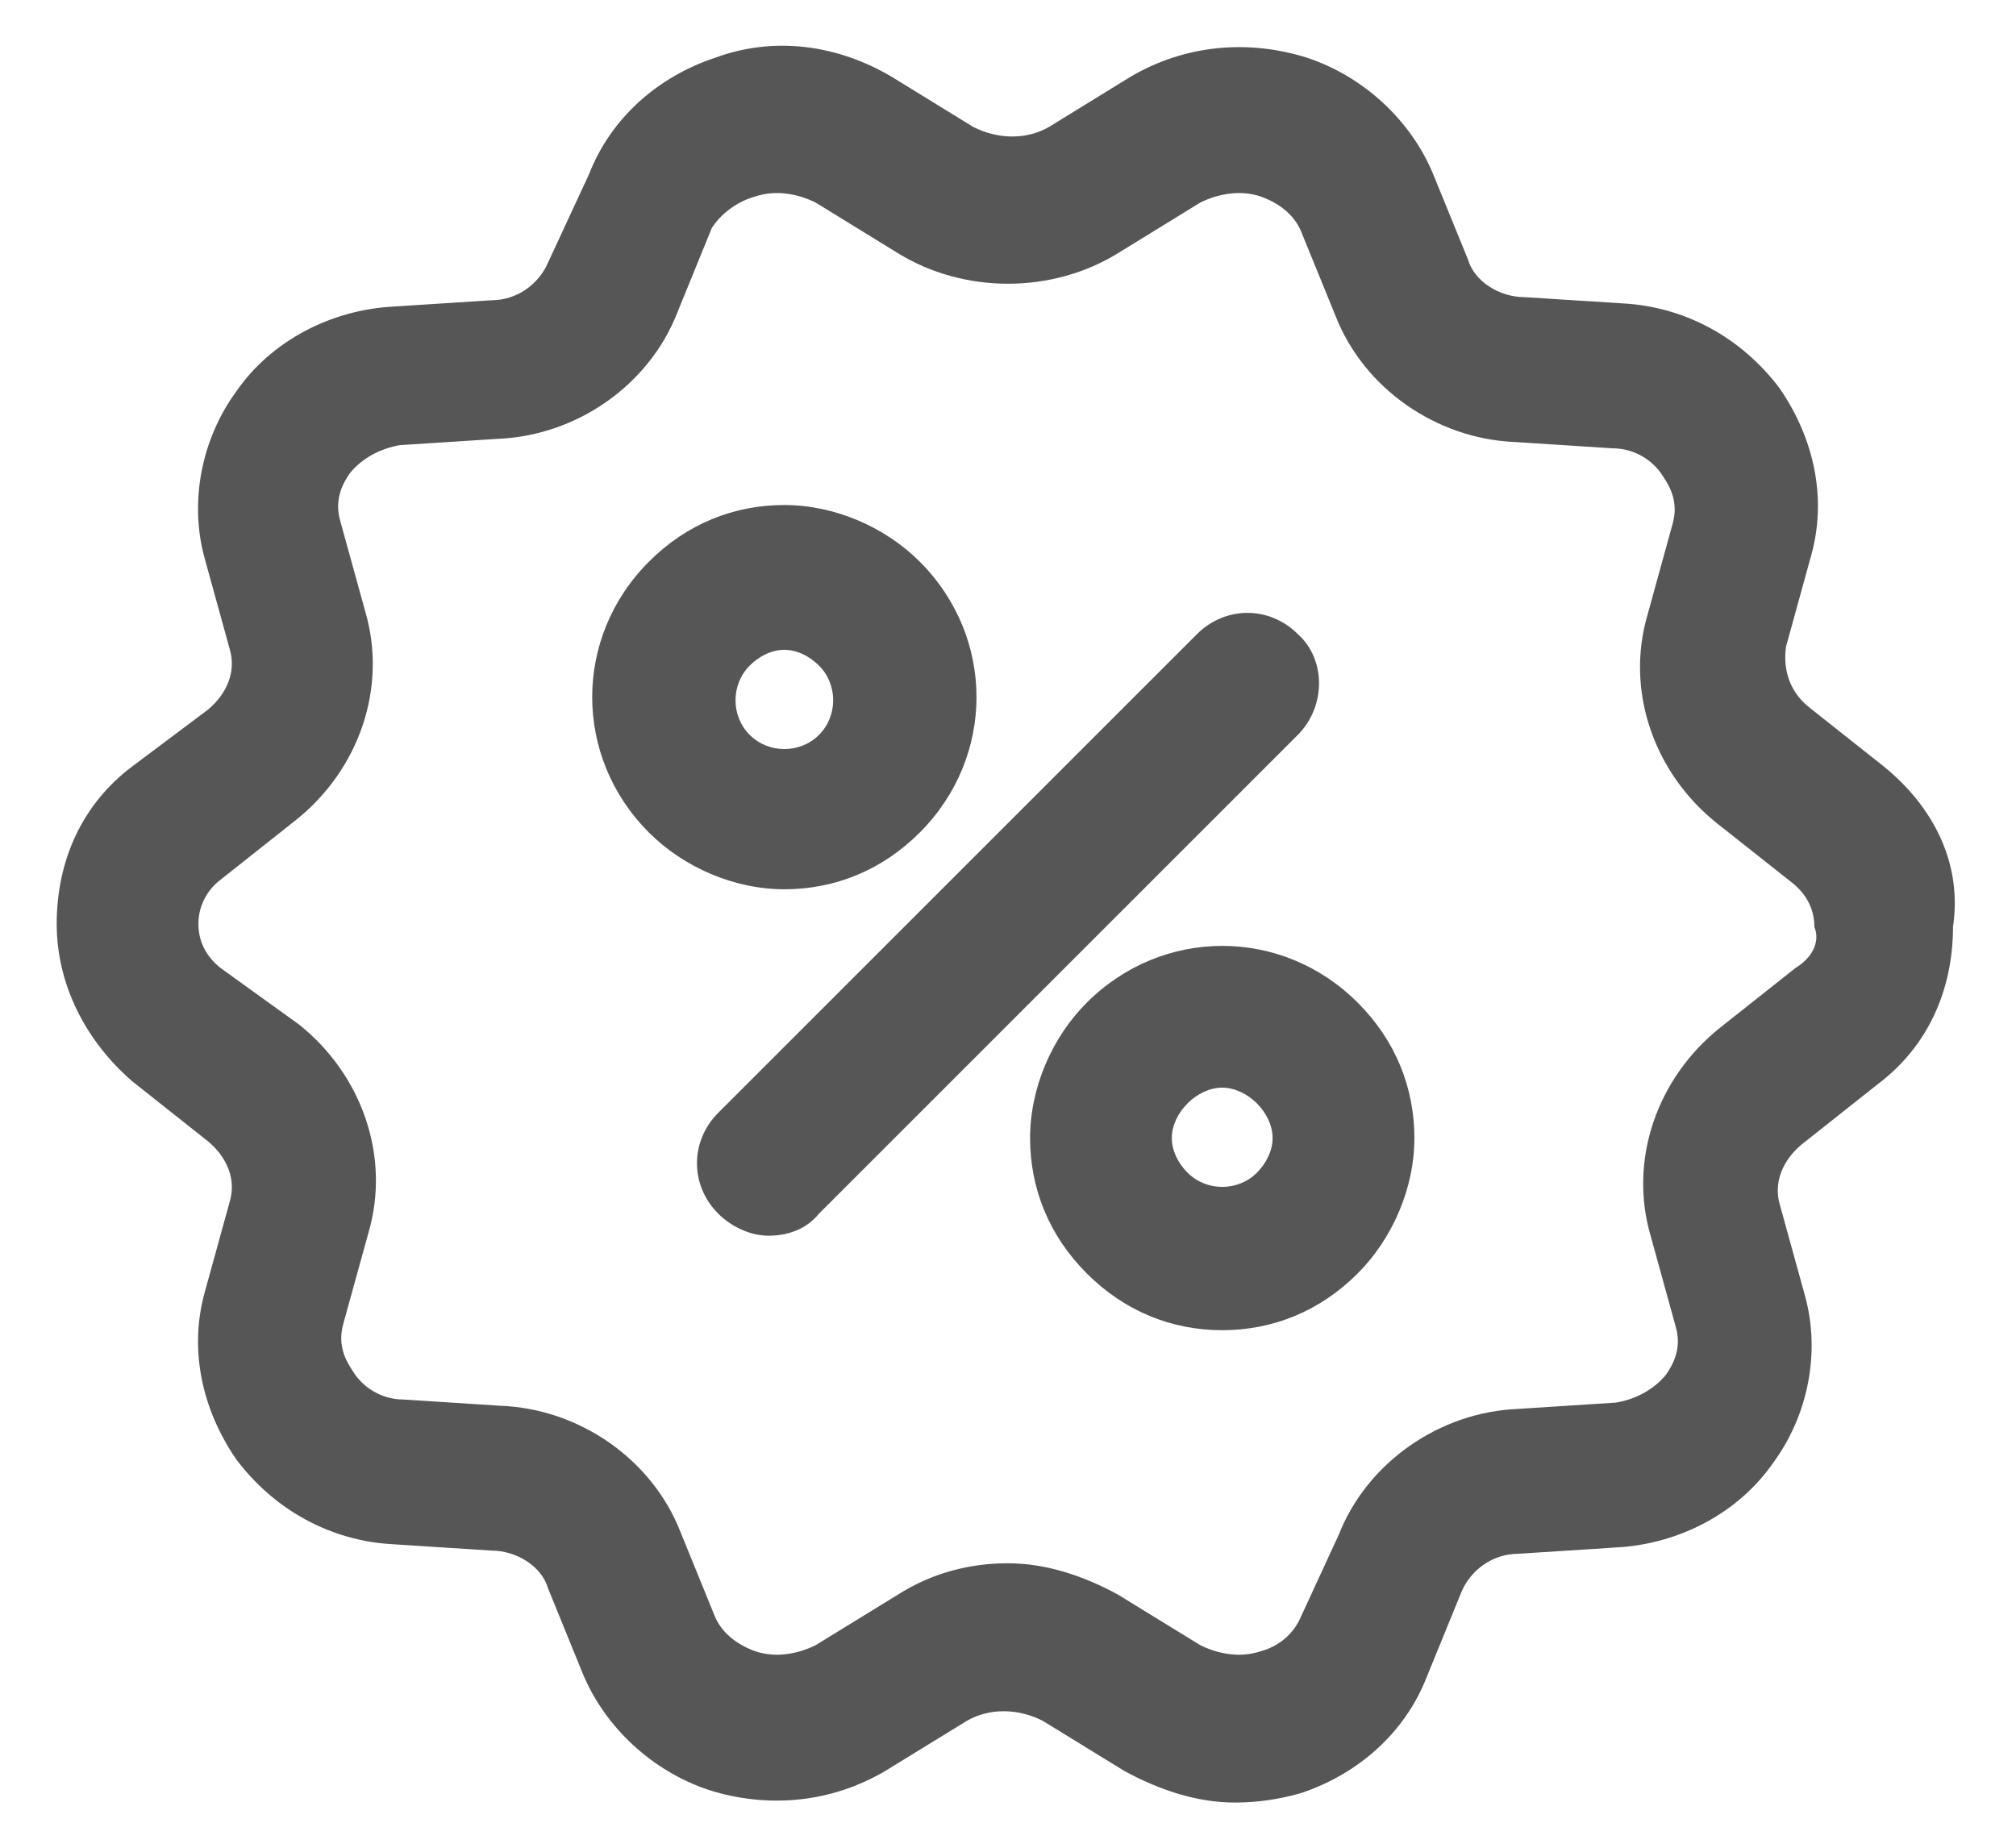
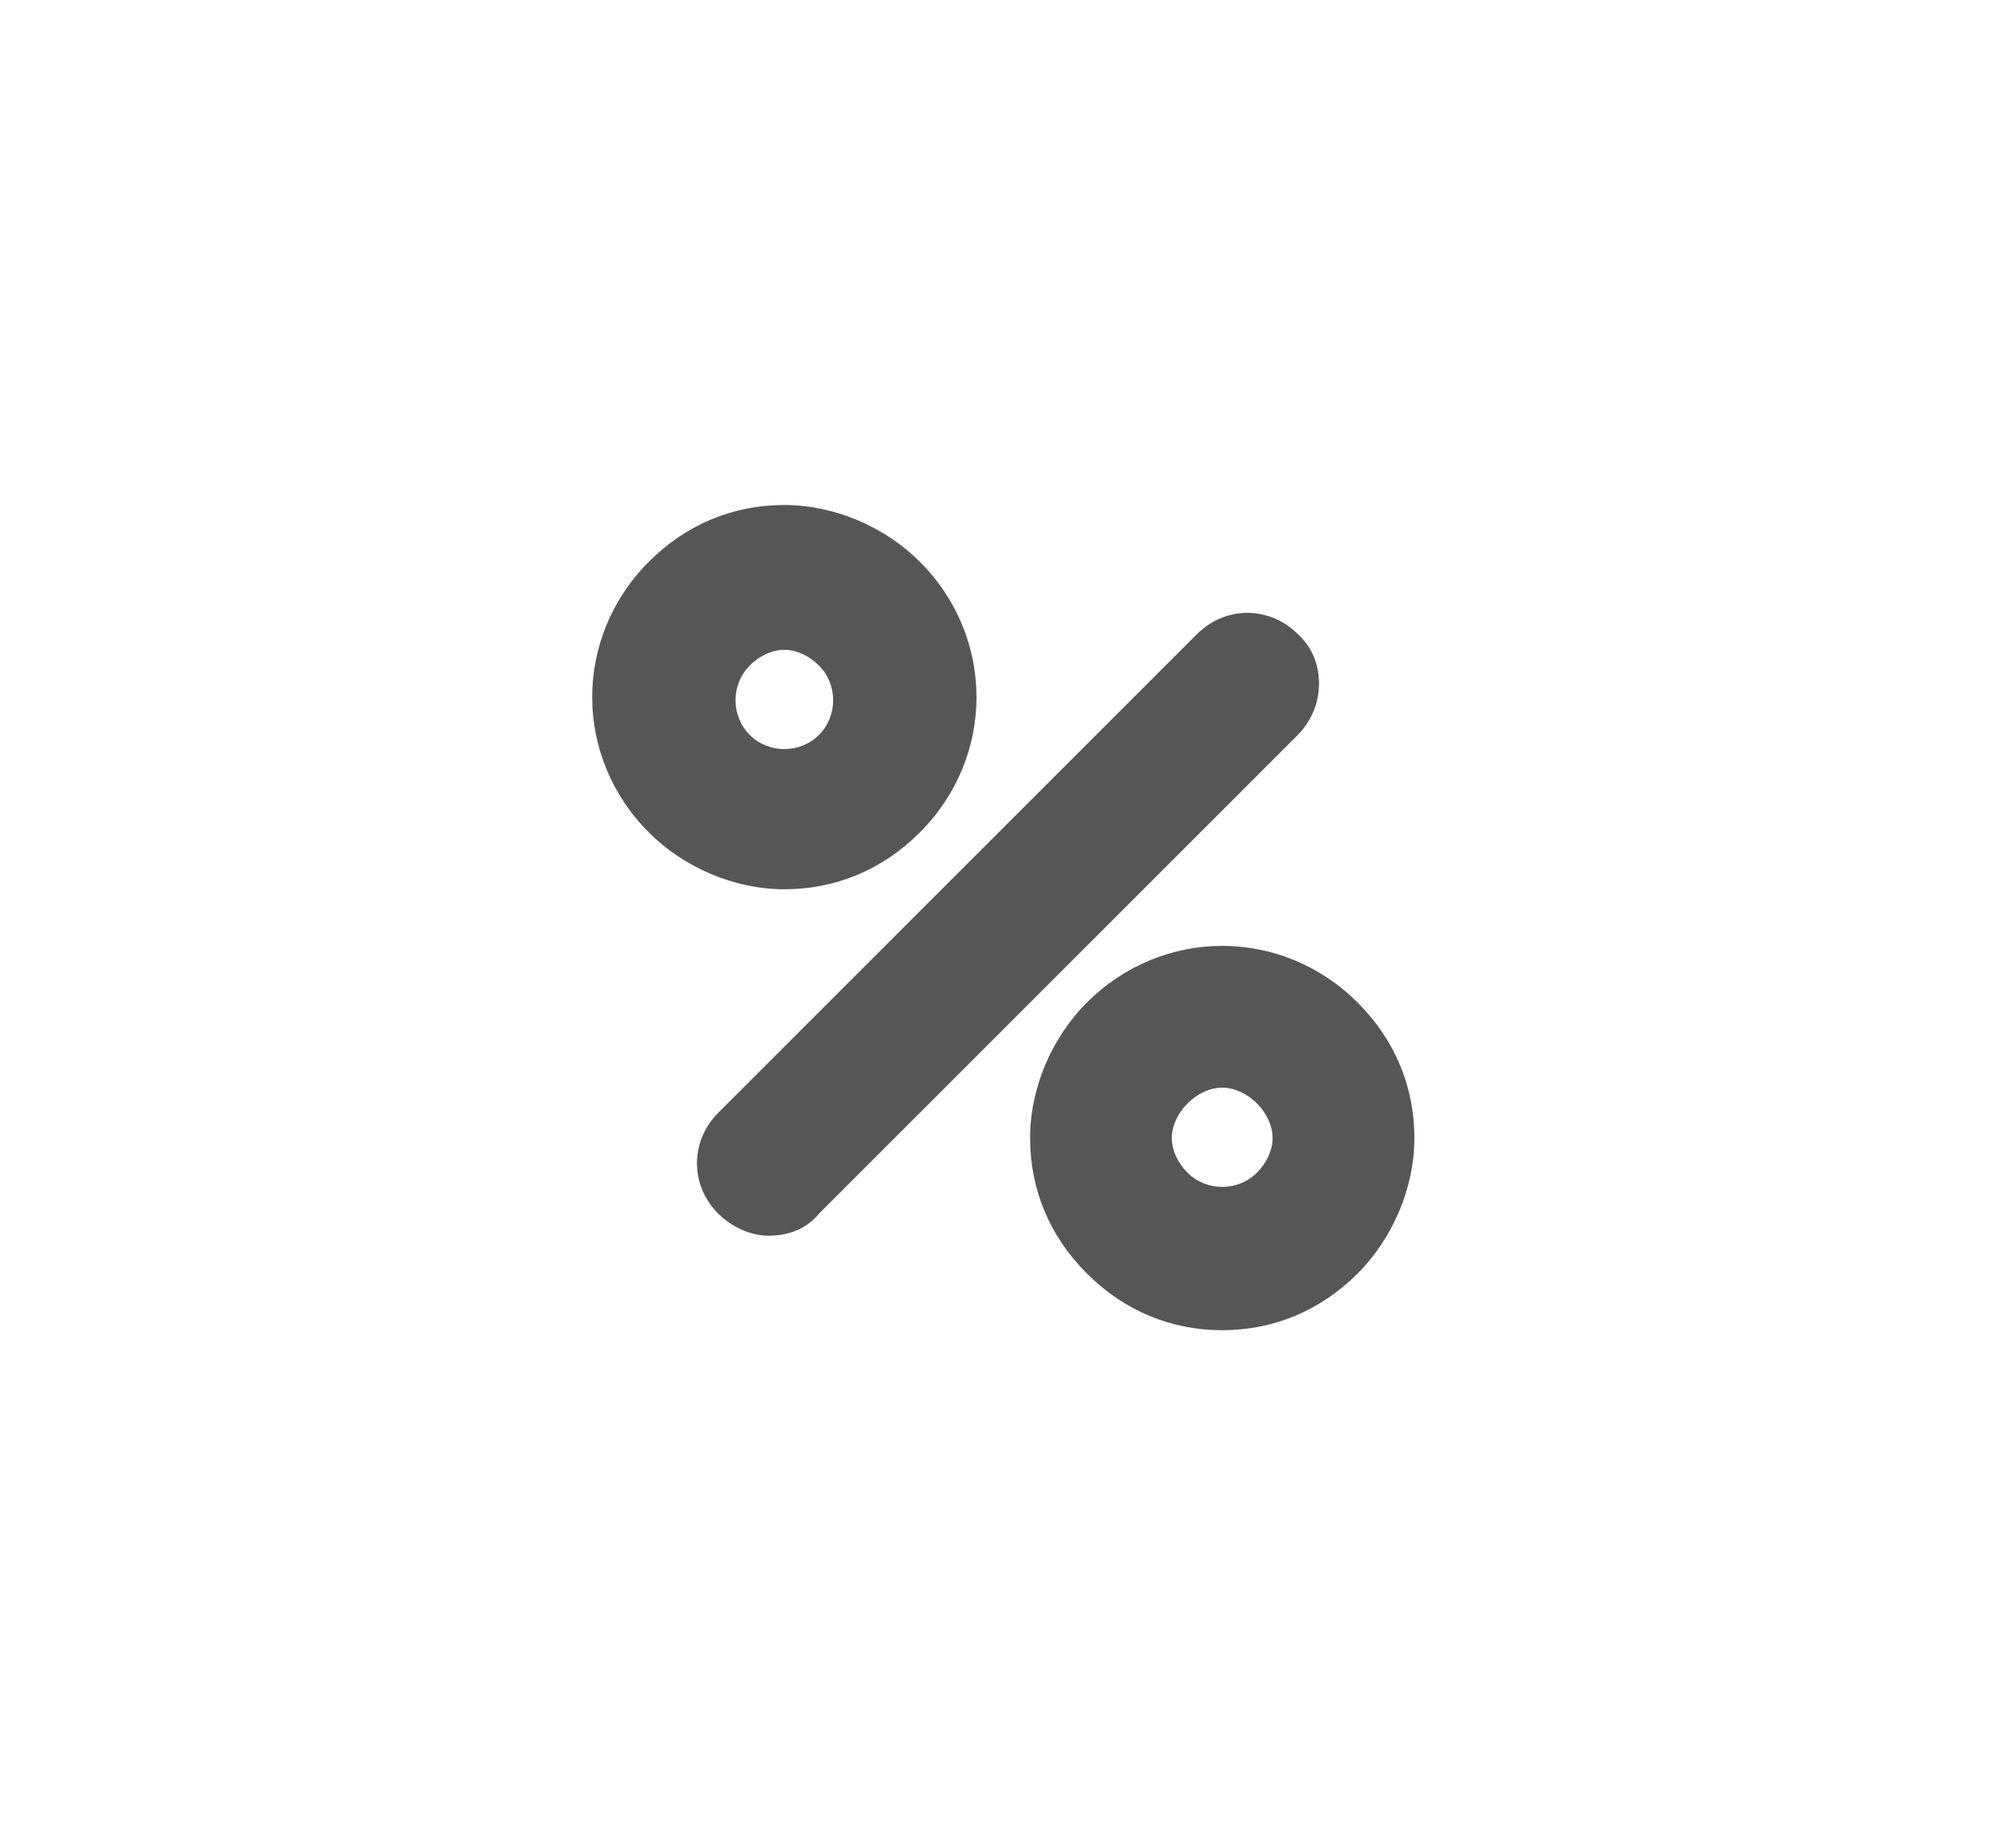
<svg xmlns="http://www.w3.org/2000/svg" width="24" height="22" viewBox="0 0 24 22" fill="none">
  <g id="Group">
-     <path id="Vector" d="M22.425 9.125L21.525 8.412C21.3 8.225 21.225 7.963 21.262 7.7L21.562 6.612C21.75 5.938 21.6 5.225 21.187 4.625C20.737 4.025 20.062 3.65 19.312 3.612L18.15 3.538C17.85 3.538 17.55 3.35 17.475 3.087L17.062 2.075C16.8 1.438 16.237 0.912 15.562 0.688C14.85 0.463 14.1 0.537 13.462 0.912L12.487 1.512C12.225 1.663 11.887 1.663 11.587 1.512L10.612 0.912C9.975 0.537 9.225 0.425 8.512 0.688C7.837 0.912 7.275 1.4 7.012 2.075L6.525 3.125C6.412 3.388 6.15 3.575 5.85 3.575L4.687 3.65C3.937 3.688 3.225 4.062 2.812 4.662C2.4 5.225 2.25 5.975 2.437 6.65L2.737 7.737C2.812 8 2.7 8.262 2.475 8.45L1.575 9.125C0.975 9.575 0.675 10.25 0.675 11C0.675 11.713 1.012 12.387 1.575 12.875L2.475 13.588C2.7 13.775 2.812 14.037 2.737 14.3L2.437 15.387C2.25 16.062 2.4 16.775 2.812 17.375C3.262 17.975 3.937 18.35 4.687 18.387L5.85 18.462C6.15 18.462 6.45 18.65 6.525 18.913L6.937 19.925C7.2 20.562 7.762 21.087 8.437 21.312C9.15 21.538 9.9 21.462 10.537 21.087L11.512 20.488C11.775 20.337 12.112 20.337 12.412 20.488L13.387 21.087C13.8 21.312 14.25 21.462 14.7 21.462C14.962 21.462 15.225 21.425 15.487 21.35C16.162 21.125 16.725 20.637 16.987 19.962L17.4 18.95C17.512 18.688 17.775 18.5 18.075 18.5L19.237 18.425C19.987 18.387 20.7 18.012 21.112 17.413C21.525 16.85 21.675 16.1 21.487 15.425L21.187 14.338C21.112 14.075 21.225 13.812 21.45 13.625L22.35 12.912C22.95 12.463 23.25 11.787 23.25 11.037C23.362 10.287 23.025 9.613 22.425 9.125ZM21.375 11.525L20.475 12.238C19.725 12.838 19.387 13.812 19.65 14.713L19.95 15.8C20.025 16.062 19.912 16.25 19.837 16.363C19.687 16.55 19.462 16.663 19.237 16.7L18.075 16.775C17.137 16.812 16.275 17.413 15.937 18.275L15.487 19.25C15.375 19.512 15.15 19.625 15 19.663C14.775 19.738 14.512 19.7 14.287 19.587L13.312 18.988C12.9 18.762 12.45 18.613 12 18.613C11.55 18.613 11.1 18.725 10.687 18.988L9.712 19.587C9.487 19.7 9.225 19.738 9 19.663C8.887 19.625 8.625 19.512 8.512 19.25L8.1 18.238C7.762 17.375 6.9 16.775 5.962 16.738L4.8 16.663C4.537 16.663 4.312 16.512 4.2 16.325C4.125 16.212 4.012 16.025 4.087 15.762L4.387 14.675C4.65 13.775 4.312 12.8 3.562 12.2L2.625 11.525C2.437 11.375 2.362 11.188 2.362 11C2.362 10.775 2.475 10.588 2.625 10.475L3.525 9.762C4.275 9.162 4.612 8.188 4.35 7.287L4.05 6.2C3.975 5.938 4.087 5.75 4.162 5.638C4.312 5.45 4.537 5.338 4.762 5.3L5.925 5.225C6.862 5.188 7.725 4.588 8.062 3.725L8.475 2.712C8.625 2.487 8.85 2.375 9 2.337C9.225 2.263 9.487 2.3 9.712 2.413L10.687 3.013C11.475 3.5 12.525 3.5 13.312 3.013L14.287 2.413C14.512 2.3 14.775 2.263 15 2.337C15.112 2.375 15.375 2.487 15.487 2.75L15.9 3.763C16.237 4.625 17.1 5.225 18.037 5.263L19.2 5.338C19.462 5.338 19.687 5.487 19.8 5.675C19.875 5.787 19.987 5.975 19.912 6.237L19.612 7.325C19.35 8.225 19.687 9.2 20.437 9.8L21.337 10.512C21.525 10.662 21.6 10.85 21.6 11.037C21.675 11.225 21.562 11.412 21.375 11.525Z" fill="#565656" />
-     <path id="Vector_2" d="M15.45 7.55C15.113 7.213 14.588 7.213 14.25 7.55L8.55 13.25C8.213 13.588 8.213 14.113 8.55 14.45C8.7 14.6 8.925 14.713 9.15 14.713C9.375 14.713 9.6 14.637 9.75 14.45L15.45 8.75C15.787 8.412 15.787 7.85 15.45 7.55Z" fill="#565656" />
+     <path id="Vector_2" d="M15.45 7.55C15.113 7.213 14.588 7.213 14.25 7.55L8.55 13.25C8.213 13.588 8.213 14.113 8.55 14.45C8.7 14.6 8.925 14.713 9.15 14.713C9.375 14.713 9.6 14.637 9.75 14.45L15.45 8.75C15.787 8.412 15.787 7.85 15.45 7.55" fill="#565656" />
    <path id="Vector_3" d="M10.95 9.912C11.85 9.012 11.85 7.588 10.95 6.688C10.537 6.275 9.937 6.013 9.337 6.013C8.737 6.013 8.175 6.237 7.725 6.688C6.825 7.588 6.825 9.012 7.725 9.912C8.137 10.325 8.737 10.588 9.337 10.588C9.937 10.588 10.5 10.363 10.95 9.912ZM8.925 7.925C9.037 7.812 9.187 7.737 9.337 7.737C9.487 7.737 9.637 7.812 9.75 7.925C9.975 8.15 9.975 8.525 9.75 8.75C9.525 8.975 9.15 8.975 8.925 8.75C8.7 8.525 8.7 8.15 8.925 7.925Z" fill="#565656" />
    <path id="Vector_4" d="M12.938 11.938C12.525 12.35 12.263 12.95 12.263 13.55C12.263 14.15 12.488 14.713 12.938 15.162C13.388 15.613 13.95 15.838 14.55 15.838C15.15 15.838 15.713 15.613 16.163 15.162C16.575 14.75 16.838 14.15 16.838 13.55C16.838 12.95 16.613 12.387 16.163 11.938C15.263 11.037 13.838 11.037 12.938 11.938ZM14.963 13.963C14.738 14.188 14.363 14.188 14.138 13.963C14.025 13.85 13.95 13.7 13.95 13.55C13.95 13.4 14.025 13.25 14.138 13.137C14.25 13.025 14.4 12.95 14.55 12.95C14.7 12.95 14.85 13.025 14.963 13.137C15.075 13.25 15.15 13.4 15.15 13.55C15.15 13.7 15.075 13.85 14.963 13.963Z" fill="#565656" />
  </g>
</svg>